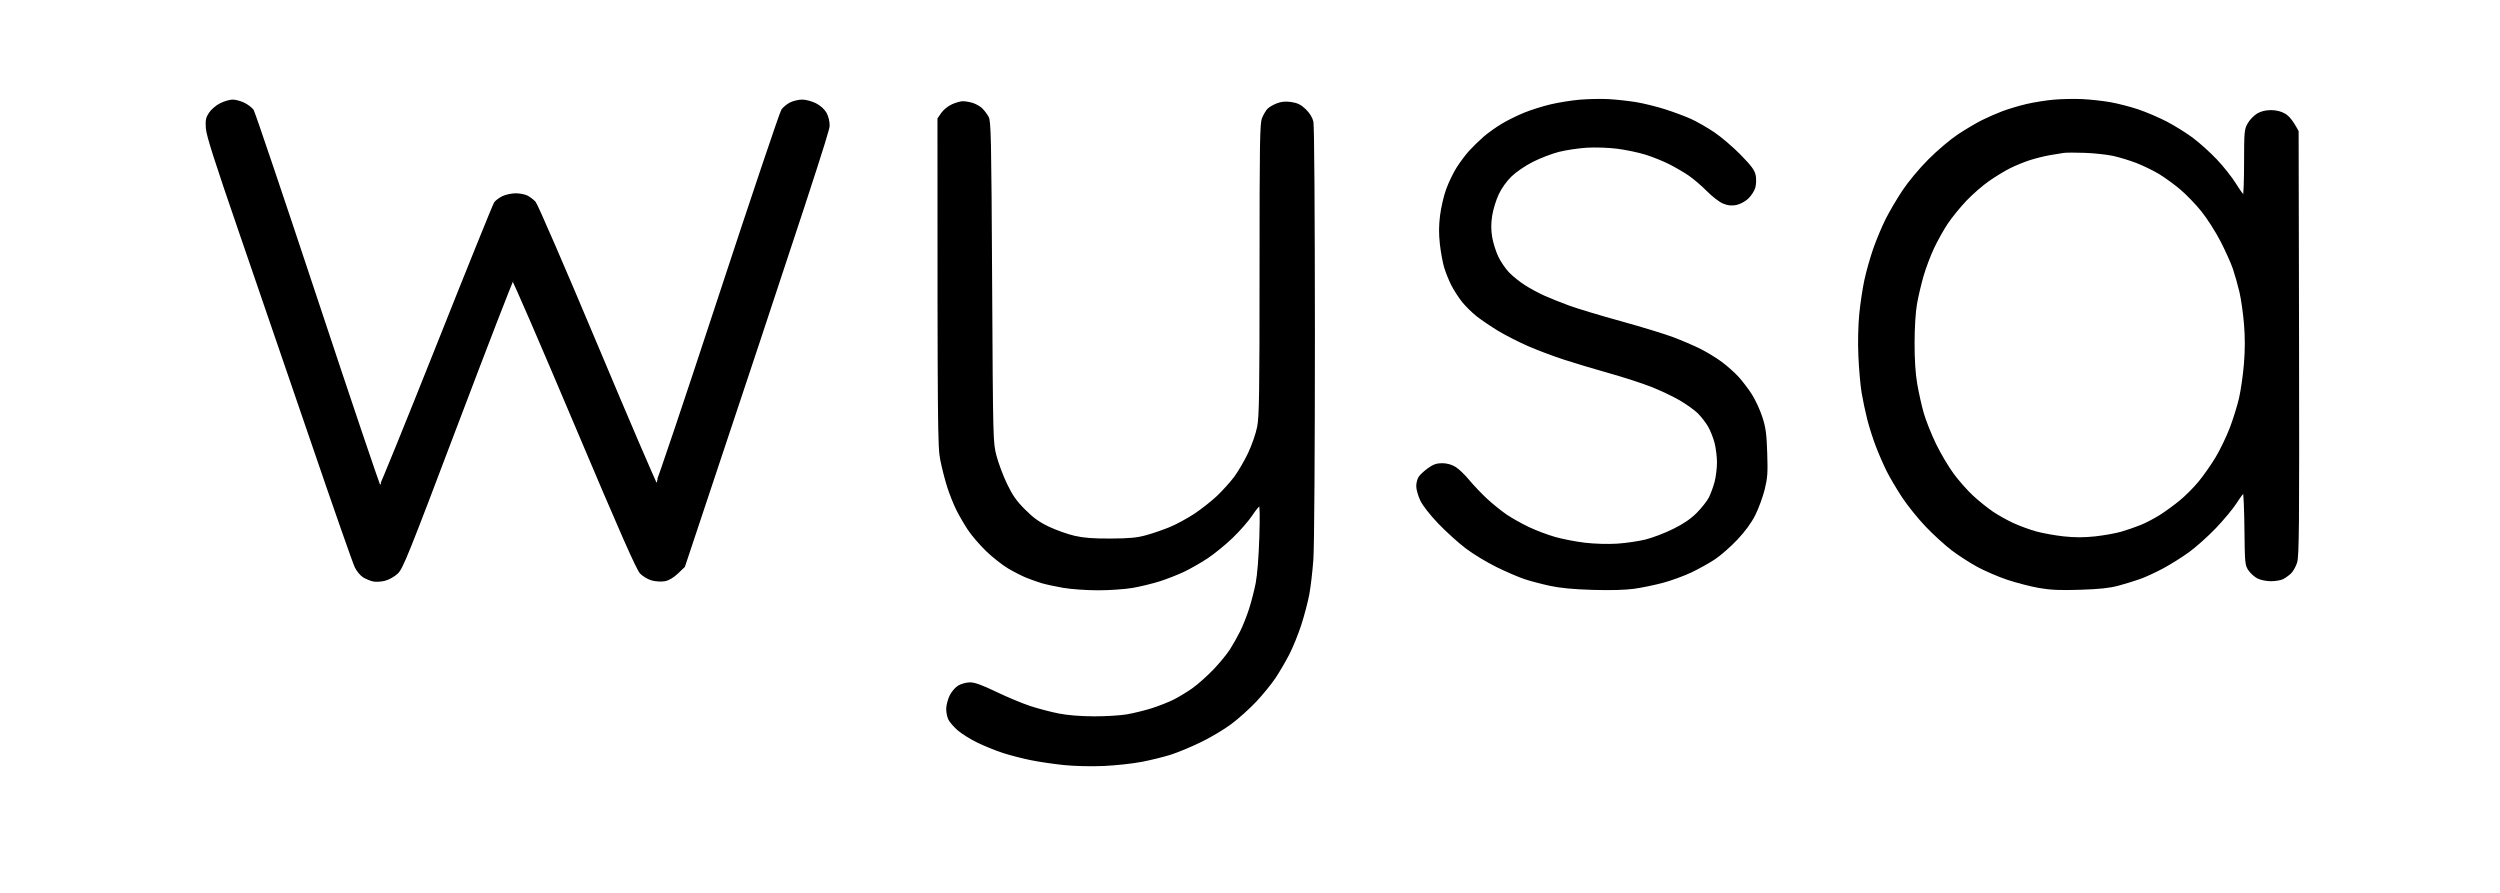
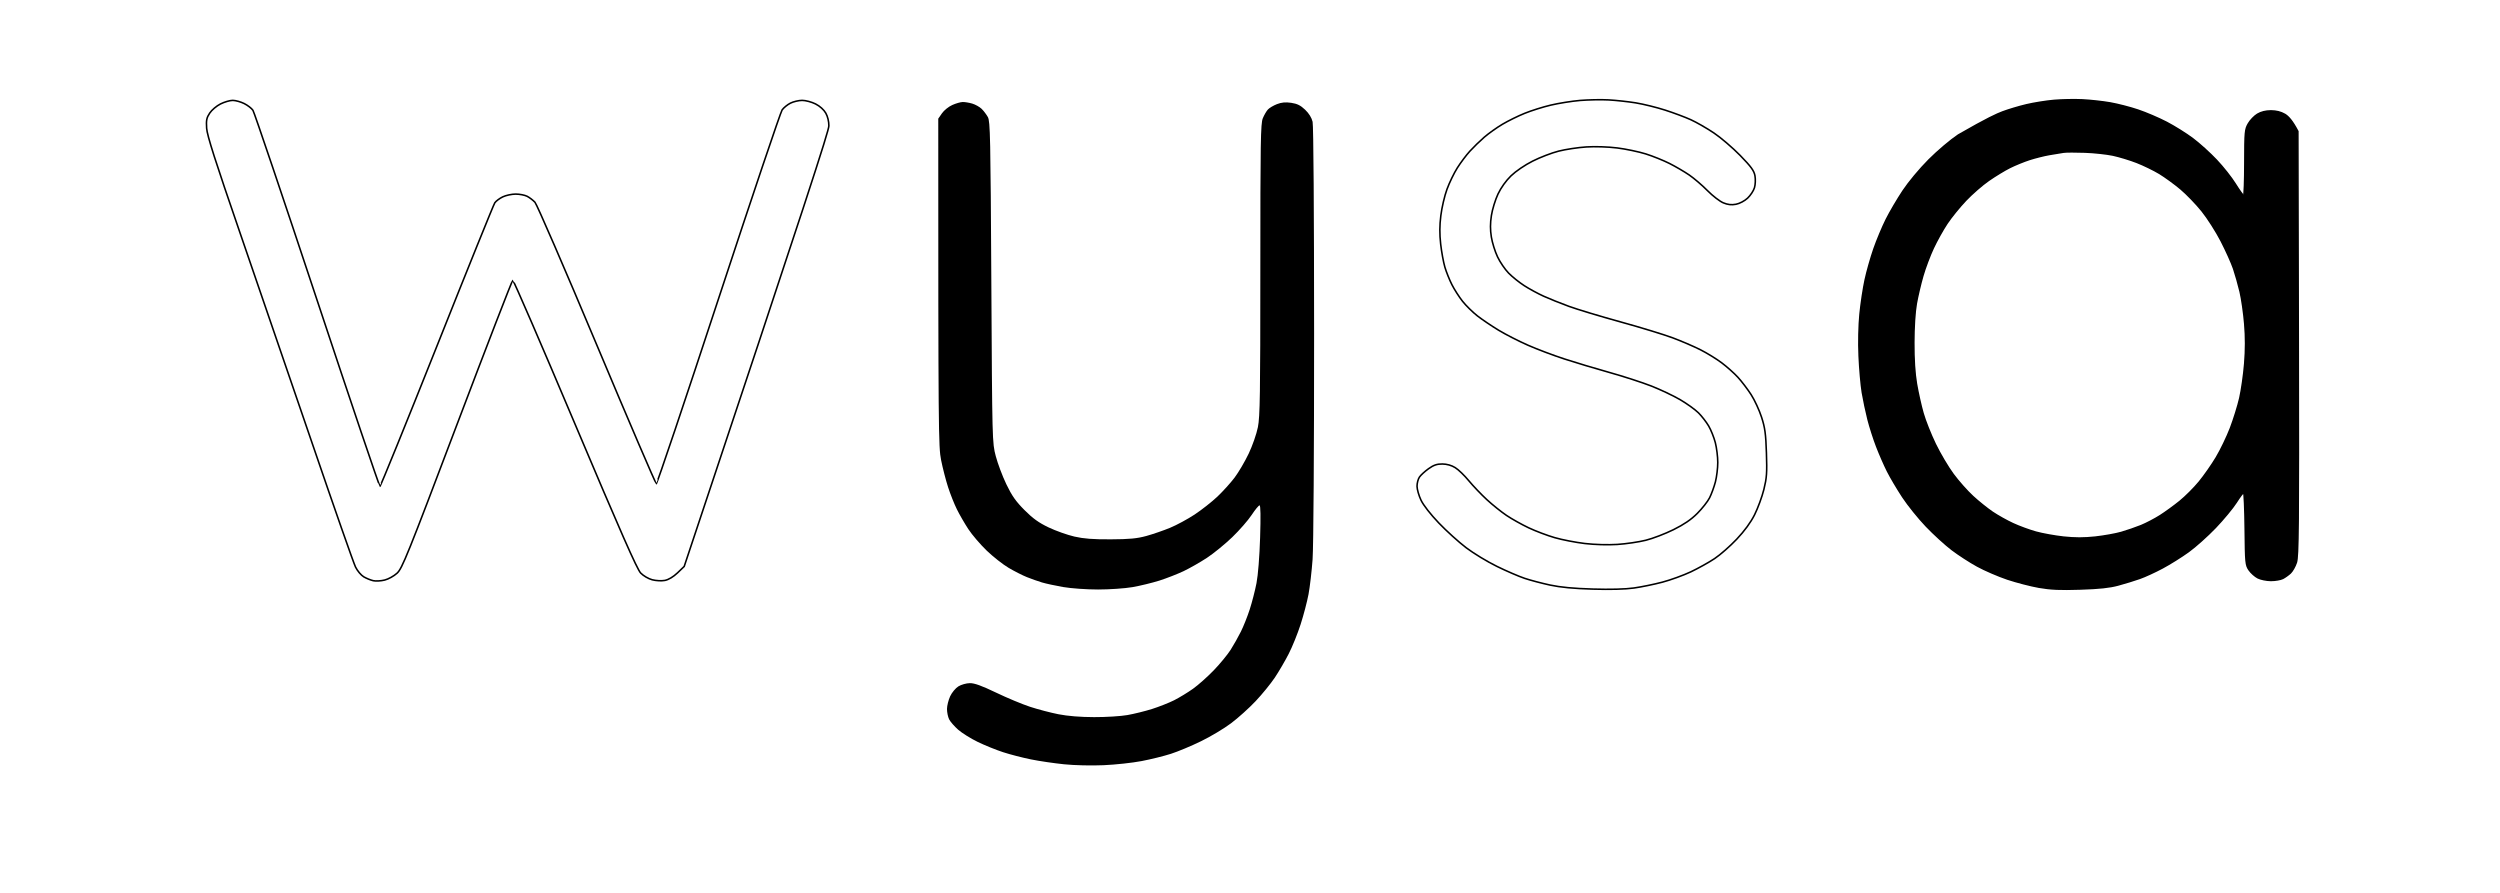
<svg xmlns="http://www.w3.org/2000/svg" width="112" height="40" viewBox="0 0 112 40" fill="none">
-   <path fill-rule="evenodd" clip-rule="evenodd" d="M93.3 4.476C93.651 4.493 94.209 4.555 94.541 4.613C94.873 4.672 95.431 4.815 95.782 4.934C96.133 5.051 96.707 5.297 97.058 5.479C97.409 5.662 97.936 5.991 98.228 6.21C98.521 6.429 98.999 6.861 99.292 7.171C99.586 7.48 99.969 7.964 100.143 8.247C100.318 8.528 100.486 8.761 100.515 8.762C100.544 8.764 100.569 8.101 100.57 7.289C100.572 5.896 100.581 5.797 100.73 5.54C100.816 5.39 100.998 5.2 101.135 5.118C101.299 5.02 101.504 4.969 101.738 4.969C101.974 4.969 102.181 5.021 102.358 5.124C102.513 5.215 102.691 5.406 102.943 5.884L102.962 15.381C102.977 23.599 102.965 24.922 102.875 25.199C102.817 25.375 102.697 25.587 102.609 25.67C102.52 25.753 102.367 25.862 102.27 25.912C102.173 25.962 101.933 26.003 101.738 26.003C101.543 26.003 101.28 25.949 101.153 25.885C101.026 25.82 100.851 25.664 100.763 25.537C100.61 25.315 100.603 25.234 100.586 23.687C100.576 22.797 100.544 22.067 100.515 22.066C100.486 22.064 100.335 22.264 100.179 22.51C100.023 22.756 99.604 23.261 99.248 23.634C98.891 24.006 98.349 24.491 98.041 24.713C97.734 24.935 97.213 25.262 96.881 25.439C96.549 25.617 96.087 25.83 95.853 25.911C95.619 25.994 95.188 26.126 94.895 26.205C94.507 26.31 94.049 26.359 93.194 26.386C92.29 26.415 91.871 26.397 91.35 26.306C90.98 26.241 90.342 26.076 89.932 25.939C89.522 25.801 88.916 25.539 88.585 25.357C88.253 25.176 87.743 24.845 87.45 24.622C87.158 24.4 86.639 23.927 86.298 23.57C85.957 23.214 85.483 22.626 85.245 22.264C85.007 21.902 84.699 21.382 84.561 21.108C84.424 20.834 84.206 20.338 84.079 20.005C83.95 19.673 83.776 19.128 83.691 18.796C83.606 18.464 83.491 17.919 83.435 17.587C83.38 17.254 83.315 16.518 83.291 15.95C83.264 15.334 83.281 14.576 83.331 14.065C83.377 13.596 83.481 12.908 83.562 12.536C83.642 12.164 83.82 11.54 83.956 11.148C84.092 10.757 84.34 10.165 84.507 9.832C84.673 9.5 85.012 8.924 85.259 8.552C85.519 8.16 86.007 7.576 86.419 7.162C86.811 6.769 87.402 6.269 87.734 6.049C88.066 5.83 88.544 5.547 88.797 5.419C89.05 5.292 89.466 5.11 89.719 5.015C89.972 4.919 90.451 4.776 90.783 4.697C91.115 4.618 91.673 4.529 92.024 4.499C92.375 4.469 92.949 4.459 93.3 4.476ZM91.811 6.92C91.577 6.96 91.178 7.061 90.925 7.142C90.671 7.224 90.272 7.386 90.038 7.504C89.804 7.621 89.377 7.88 89.09 8.081C88.801 8.281 88.338 8.685 88.06 8.979C87.782 9.272 87.406 9.736 87.224 10.01C87.042 10.284 86.765 10.781 86.609 11.113C86.453 11.446 86.242 12.006 86.141 12.358C86.039 12.71 85.907 13.271 85.848 13.603C85.783 13.97 85.739 14.655 85.738 15.346C85.736 16.106 85.775 16.72 85.855 17.195C85.922 17.587 86.054 18.179 86.149 18.511C86.243 18.844 86.492 19.468 86.7 19.899C86.909 20.329 87.269 20.937 87.501 21.25C87.732 21.563 88.127 22.009 88.378 22.239C88.628 22.47 89.024 22.788 89.258 22.947C89.492 23.105 89.907 23.338 90.18 23.463C90.453 23.59 90.916 23.76 91.208 23.841C91.501 23.922 92.059 24.023 92.449 24.065C92.956 24.119 93.36 24.119 93.867 24.065C94.257 24.022 94.784 23.928 95.037 23.855C95.29 23.782 95.689 23.644 95.924 23.549C96.157 23.453 96.54 23.253 96.774 23.104C97.008 22.956 97.408 22.665 97.661 22.46C97.914 22.254 98.303 21.866 98.524 21.597C98.746 21.328 99.09 20.836 99.29 20.503C99.489 20.171 99.775 19.578 99.925 19.187C100.075 18.796 100.264 18.188 100.345 17.836C100.425 17.483 100.525 16.787 100.565 16.288C100.615 15.668 100.616 15.105 100.566 14.51C100.527 14.03 100.434 13.382 100.36 13.069C100.286 12.756 100.155 12.292 100.069 12.038C99.983 11.784 99.733 11.227 99.513 10.8C99.294 10.374 98.907 9.766 98.653 9.451C98.4 9.135 97.969 8.688 97.696 8.459C97.423 8.229 96.992 7.916 96.739 7.763C96.486 7.611 96.031 7.39 95.728 7.272C95.426 7.154 94.948 7.009 94.665 6.948C94.382 6.888 93.816 6.827 93.406 6.812C92.996 6.797 92.566 6.798 92.449 6.815C92.332 6.832 92.045 6.879 91.811 6.92Z" fill="black" stroke="black" stroke-width="0.071" />
-   <path d="M69.475 4.709C69.826 4.625 70.416 4.532 70.787 4.5C71.157 4.47 71.731 4.458 72.063 4.476C72.395 4.494 72.945 4.554 73.286 4.609C73.627 4.665 74.218 4.811 74.598 4.933C74.978 5.055 75.497 5.249 75.75 5.364C76.003 5.479 76.466 5.745 76.778 5.954C77.09 6.163 77.621 6.618 77.959 6.963C78.454 7.472 78.582 7.647 78.623 7.877C78.651 8.035 78.642 8.272 78.6 8.41C78.559 8.547 78.42 8.757 78.291 8.878C78.155 9.004 77.934 9.12 77.771 9.151C77.568 9.189 77.406 9.171 77.204 9.087C77.048 9.023 76.728 8.776 76.495 8.54C76.261 8.303 75.894 7.988 75.679 7.841C75.464 7.693 75.066 7.461 74.793 7.323C74.52 7.186 74.041 6.993 73.729 6.895C73.417 6.798 72.843 6.677 72.453 6.628C72.04 6.577 71.462 6.558 71.07 6.583C70.7 6.607 70.141 6.691 69.829 6.77C69.517 6.849 68.992 7.051 68.662 7.218C68.313 7.394 67.907 7.67 67.694 7.877C67.468 8.095 67.243 8.411 67.109 8.695C66.99 8.949 66.857 9.381 66.815 9.655C66.76 10.008 66.76 10.288 66.812 10.616C66.853 10.87 66.977 11.27 67.089 11.505C67.199 11.74 67.423 12.068 67.585 12.234C67.747 12.4 68.063 12.655 68.287 12.798C68.511 12.943 68.902 13.155 69.156 13.27C69.409 13.385 69.92 13.59 70.29 13.725C70.66 13.86 71.698 14.173 72.595 14.42C73.492 14.667 74.545 14.989 74.935 15.134C75.325 15.28 75.883 15.52 76.175 15.667C76.468 15.815 76.899 16.079 77.133 16.255C77.367 16.431 77.694 16.723 77.859 16.903C78.025 17.084 78.29 17.432 78.448 17.676C78.606 17.921 78.817 18.377 78.918 18.69C79.071 19.16 79.108 19.438 79.136 20.291C79.166 21.179 79.151 21.406 79.022 21.927C78.939 22.259 78.751 22.77 78.605 23.061C78.431 23.407 78.153 23.787 77.806 24.154C77.513 24.465 77.067 24.856 76.814 25.025C76.561 25.194 76.082 25.46 75.75 25.618C75.418 25.774 74.844 25.983 74.474 26.081C74.104 26.179 73.529 26.297 73.197 26.343C72.819 26.397 72.132 26.415 71.354 26.391C70.494 26.366 69.907 26.31 69.439 26.21C69.069 26.13 68.559 25.995 68.305 25.91C68.051 25.826 67.493 25.585 67.064 25.375C66.635 25.166 66.012 24.788 65.681 24.536C65.35 24.284 64.799 23.786 64.458 23.429C64.087 23.041 63.767 22.631 63.661 22.407C63.564 22.202 63.484 21.921 63.483 21.785C63.482 21.648 63.53 21.464 63.589 21.376C63.648 21.287 63.831 21.119 63.997 21C64.228 20.835 64.374 20.785 64.618 20.787C64.821 20.789 65.03 20.847 65.193 20.95C65.335 21.037 65.609 21.301 65.802 21.536C65.996 21.77 66.359 22.152 66.609 22.382C66.859 22.613 67.255 22.931 67.489 23.089C67.723 23.247 68.17 23.497 68.482 23.645C68.794 23.793 69.321 23.992 69.652 24.087C69.983 24.183 70.589 24.3 70.999 24.349C71.438 24.4 72.035 24.418 72.453 24.391C72.843 24.366 73.417 24.282 73.729 24.204C74.041 24.127 74.6 23.913 74.97 23.73C75.444 23.496 75.761 23.279 76.04 23C76.258 22.781 76.506 22.467 76.59 22.3C76.674 22.134 76.791 21.814 76.85 21.589C76.908 21.364 76.956 20.972 76.956 20.718C76.956 20.463 76.906 20.063 76.846 19.828C76.785 19.594 76.651 19.258 76.546 19.081C76.443 18.905 76.237 18.641 76.09 18.494C75.942 18.348 75.573 18.083 75.271 17.906C74.969 17.73 74.387 17.454 73.977 17.293C73.567 17.133 72.722 16.859 72.098 16.685C71.474 16.51 70.565 16.238 70.078 16.079C69.59 15.921 68.856 15.643 68.447 15.463C68.037 15.283 67.447 14.981 67.135 14.792C66.823 14.603 66.396 14.314 66.186 14.151C65.976 13.986 65.678 13.693 65.522 13.497C65.368 13.301 65.152 12.965 65.044 12.75C64.935 12.535 64.794 12.182 64.73 11.967C64.667 11.752 64.582 11.288 64.542 10.936C64.491 10.483 64.493 10.108 64.55 9.655C64.593 9.303 64.716 8.775 64.824 8.481C64.931 8.188 65.139 7.756 65.288 7.521C65.437 7.286 65.688 6.95 65.849 6.774C66.009 6.598 66.3 6.315 66.495 6.146C66.691 5.977 67.058 5.715 67.312 5.565C67.566 5.415 68.012 5.195 68.305 5.077C68.597 4.958 69.124 4.792 69.475 4.709Z" fill="black" />
-   <path d="M9.395 5.067C9.485 4.929 9.703 4.745 9.878 4.657C10.053 4.569 10.3 4.497 10.427 4.497C10.554 4.498 10.785 4.562 10.941 4.64C11.097 4.718 11.273 4.854 11.332 4.942C11.391 5.03 12.683 8.856 14.204 13.444C15.724 18.031 16.992 21.785 17.021 21.786C17.05 21.788 18.198 18.962 19.573 15.508C20.946 12.054 22.114 9.164 22.167 9.086C22.221 9.008 22.381 8.888 22.524 8.819C22.666 8.751 22.927 8.695 23.102 8.695C23.277 8.695 23.509 8.74 23.616 8.794C23.723 8.85 23.881 8.97 23.966 9.061C24.052 9.153 25.296 12.025 26.731 15.443C28.167 18.861 29.369 21.663 29.403 21.668C29.437 21.674 30.691 17.949 32.188 13.39C33.686 8.831 34.969 5.022 35.039 4.924C35.109 4.826 35.276 4.69 35.409 4.622C35.543 4.554 35.78 4.498 35.936 4.497C36.092 4.497 36.362 4.569 36.537 4.657C36.729 4.754 36.91 4.916 36.995 5.067C37.08 5.216 37.135 5.444 37.133 5.636C37.132 5.865 36.207 8.726 30.652 25.377L30.352 25.665C30.162 25.845 29.953 25.97 29.785 26.003C29.636 26.031 29.386 26.018 29.217 25.973C29.049 25.929 28.821 25.795 28.702 25.671C28.542 25.505 27.797 23.816 25.759 18.994C24.258 15.443 23.005 12.546 22.972 12.556C22.94 12.564 21.817 15.47 20.476 19.01C18.247 24.901 18.018 25.468 17.787 25.68C17.649 25.807 17.4 25.945 17.234 25.986C17.068 26.028 16.837 26.041 16.72 26.015C16.603 25.988 16.412 25.91 16.295 25.841C16.178 25.772 16.012 25.575 15.928 25.404C15.843 25.233 14.976 22.756 14 19.899C13.024 17.043 11.564 12.785 10.755 10.438C9.641 7.203 9.278 6.066 9.257 5.743C9.234 5.385 9.256 5.275 9.395 5.067Z" fill="black" />
+   <path fill-rule="evenodd" clip-rule="evenodd" d="M93.3 4.476C93.651 4.493 94.209 4.555 94.541 4.613C94.873 4.672 95.431 4.815 95.782 4.934C96.133 5.051 96.707 5.297 97.058 5.479C97.409 5.662 97.936 5.991 98.228 6.21C98.521 6.429 98.999 6.861 99.292 7.171C99.586 7.48 99.969 7.964 100.143 8.247C100.318 8.528 100.486 8.761 100.515 8.762C100.544 8.764 100.569 8.101 100.57 7.289C100.572 5.896 100.581 5.797 100.73 5.54C100.816 5.39 100.998 5.2 101.135 5.118C101.299 5.02 101.504 4.969 101.738 4.969C101.974 4.969 102.181 5.021 102.358 5.124C102.513 5.215 102.691 5.406 102.943 5.884L102.962 15.381C102.977 23.599 102.965 24.922 102.875 25.199C102.817 25.375 102.697 25.587 102.609 25.67C102.52 25.753 102.367 25.862 102.27 25.912C102.173 25.962 101.933 26.003 101.738 26.003C101.543 26.003 101.28 25.949 101.153 25.885C101.026 25.82 100.851 25.664 100.763 25.537C100.61 25.315 100.603 25.234 100.586 23.687C100.576 22.797 100.544 22.067 100.515 22.066C100.486 22.064 100.335 22.264 100.179 22.51C100.023 22.756 99.604 23.261 99.248 23.634C98.891 24.006 98.349 24.491 98.041 24.713C97.734 24.935 97.213 25.262 96.881 25.439C96.549 25.617 96.087 25.83 95.853 25.911C95.619 25.994 95.188 26.126 94.895 26.205C94.507 26.31 94.049 26.359 93.194 26.386C92.29 26.415 91.871 26.397 91.35 26.306C90.98 26.241 90.342 26.076 89.932 25.939C89.522 25.801 88.916 25.539 88.585 25.357C88.253 25.176 87.743 24.845 87.45 24.622C87.158 24.4 86.639 23.927 86.298 23.57C85.957 23.214 85.483 22.626 85.245 22.264C85.007 21.902 84.699 21.382 84.561 21.108C84.424 20.834 84.206 20.338 84.079 20.005C83.95 19.673 83.776 19.128 83.691 18.796C83.606 18.464 83.491 17.919 83.435 17.587C83.38 17.254 83.315 16.518 83.291 15.95C83.264 15.334 83.281 14.576 83.331 14.065C83.377 13.596 83.481 12.908 83.562 12.536C83.642 12.164 83.82 11.54 83.956 11.148C84.092 10.757 84.34 10.165 84.507 9.832C84.673 9.5 85.012 8.924 85.259 8.552C85.519 8.16 86.007 7.576 86.419 7.162C86.811 6.769 87.402 6.269 87.734 6.049C89.05 5.292 89.466 5.11 89.719 5.015C89.972 4.919 90.451 4.776 90.783 4.697C91.115 4.618 91.673 4.529 92.024 4.499C92.375 4.469 92.949 4.459 93.3 4.476ZM91.811 6.92C91.577 6.96 91.178 7.061 90.925 7.142C90.671 7.224 90.272 7.386 90.038 7.504C89.804 7.621 89.377 7.88 89.09 8.081C88.801 8.281 88.338 8.685 88.06 8.979C87.782 9.272 87.406 9.736 87.224 10.01C87.042 10.284 86.765 10.781 86.609 11.113C86.453 11.446 86.242 12.006 86.141 12.358C86.039 12.71 85.907 13.271 85.848 13.603C85.783 13.97 85.739 14.655 85.738 15.346C85.736 16.106 85.775 16.72 85.855 17.195C85.922 17.587 86.054 18.179 86.149 18.511C86.243 18.844 86.492 19.468 86.7 19.899C86.909 20.329 87.269 20.937 87.501 21.25C87.732 21.563 88.127 22.009 88.378 22.239C88.628 22.47 89.024 22.788 89.258 22.947C89.492 23.105 89.907 23.338 90.18 23.463C90.453 23.59 90.916 23.76 91.208 23.841C91.501 23.922 92.059 24.023 92.449 24.065C92.956 24.119 93.36 24.119 93.867 24.065C94.257 24.022 94.784 23.928 95.037 23.855C95.29 23.782 95.689 23.644 95.924 23.549C96.157 23.453 96.54 23.253 96.774 23.104C97.008 22.956 97.408 22.665 97.661 22.46C97.914 22.254 98.303 21.866 98.524 21.597C98.746 21.328 99.09 20.836 99.29 20.503C99.489 20.171 99.775 19.578 99.925 19.187C100.075 18.796 100.264 18.188 100.345 17.836C100.425 17.483 100.525 16.787 100.565 16.288C100.615 15.668 100.616 15.105 100.566 14.51C100.527 14.03 100.434 13.382 100.36 13.069C100.286 12.756 100.155 12.292 100.069 12.038C99.983 11.784 99.733 11.227 99.513 10.8C99.294 10.374 98.907 9.766 98.653 9.451C98.4 9.135 97.969 8.688 97.696 8.459C97.423 8.229 96.992 7.916 96.739 7.763C96.486 7.611 96.031 7.39 95.728 7.272C95.426 7.154 94.948 7.009 94.665 6.948C94.382 6.888 93.816 6.827 93.406 6.812C92.996 6.797 92.566 6.798 92.449 6.815C92.332 6.832 92.045 6.879 91.811 6.92Z" fill="black" stroke="black" stroke-width="0.071" />
  <path d="M42.2 5.076C42.291 4.944 42.498 4.777 42.661 4.705C42.823 4.631 43.036 4.571 43.133 4.57C43.231 4.569 43.422 4.601 43.558 4.641C43.694 4.682 43.882 4.786 43.973 4.872C44.064 4.96 44.191 5.127 44.257 5.245C44.362 5.438 44.377 6.137 44.412 12.643C44.451 19.796 44.452 19.831 44.61 20.433C44.697 20.765 44.911 21.334 45.085 21.696C45.332 22.21 45.51 22.463 45.898 22.852C46.275 23.23 46.536 23.417 46.98 23.629C47.301 23.782 47.82 23.966 48.132 24.038C48.555 24.135 48.968 24.166 49.763 24.162C50.603 24.158 50.938 24.126 51.358 24.011C51.651 23.93 52.13 23.765 52.422 23.644C52.715 23.523 53.209 23.255 53.521 23.05C53.833 22.843 54.291 22.483 54.54 22.248C54.788 22.012 55.136 21.628 55.312 21.393C55.488 21.159 55.771 20.678 55.939 20.326C56.111 19.966 56.292 19.445 56.354 19.135C56.448 18.662 56.463 17.655 56.463 12.074C56.463 6.337 56.477 5.533 56.574 5.298C56.635 5.151 56.739 4.973 56.804 4.904C56.87 4.833 57.052 4.726 57.208 4.665C57.413 4.586 57.59 4.569 57.846 4.606C58.115 4.646 58.265 4.72 58.47 4.916C58.643 5.081 58.764 5.276 58.805 5.458C58.844 5.624 58.871 9.562 58.872 14.92C58.873 20.148 58.844 24.51 58.804 25.057C58.766 25.585 58.684 26.29 58.622 26.622C58.559 26.954 58.4 27.563 58.267 27.974C58.135 28.384 57.896 28.977 57.735 29.29C57.575 29.603 57.295 30.082 57.114 30.354C56.931 30.627 56.544 31.103 56.251 31.413C55.959 31.723 55.464 32.168 55.152 32.402C54.84 32.637 54.233 33 53.804 33.208C53.375 33.418 52.769 33.671 52.457 33.771C52.145 33.871 51.555 34.018 51.145 34.096C50.736 34.175 49.97 34.258 49.444 34.281C48.894 34.305 48.139 34.288 47.671 34.24C47.222 34.194 46.552 34.096 46.182 34.02C45.812 33.945 45.253 33.801 44.941 33.699C44.629 33.598 44.118 33.391 43.806 33.24C43.495 33.089 43.099 32.842 42.928 32.693C42.757 32.542 42.573 32.332 42.52 32.224C42.467 32.117 42.425 31.909 42.425 31.762C42.426 31.616 42.49 31.36 42.567 31.193C42.646 31.024 42.809 30.828 42.938 30.748C43.065 30.671 43.296 30.605 43.452 30.605C43.656 30.602 43.984 30.722 44.622 31.028C45.11 31.263 45.795 31.549 46.146 31.664C46.497 31.779 47.072 31.93 47.423 31.999C47.834 32.08 48.401 32.126 49.018 32.127C49.544 32.129 50.215 32.087 50.507 32.035C50.8 31.984 51.294 31.861 51.606 31.764C51.918 31.665 52.365 31.489 52.599 31.372C52.833 31.254 53.216 31.021 53.45 30.854C53.684 30.687 54.102 30.315 54.379 30.027C54.656 29.739 54.995 29.327 55.132 29.112C55.269 28.897 55.476 28.529 55.593 28.294C55.71 28.059 55.888 27.611 55.989 27.298C56.09 26.985 56.227 26.456 56.291 26.124C56.361 25.761 56.426 24.943 56.453 24.079C56.483 23.135 56.475 22.639 56.428 22.64C56.389 22.641 56.229 22.835 56.073 23.072C55.917 23.308 55.527 23.755 55.205 24.066C54.883 24.376 54.372 24.793 54.07 24.992C53.768 25.19 53.297 25.458 53.024 25.588C52.751 25.717 52.265 25.907 51.943 26.01C51.621 26.111 51.079 26.244 50.738 26.303C50.397 26.362 49.702 26.41 49.195 26.41C48.683 26.41 47.99 26.361 47.635 26.3C47.284 26.239 46.853 26.146 46.678 26.093C46.503 26.04 46.2 25.934 46.005 25.855C45.81 25.777 45.443 25.591 45.189 25.441C44.935 25.292 44.493 24.944 44.206 24.669C43.92 24.393 43.548 23.96 43.382 23.706C43.215 23.451 42.983 23.051 42.868 22.816C42.751 22.581 42.573 22.133 42.472 21.82C42.371 21.507 42.231 20.963 42.161 20.611C42.044 20.02 42.034 19.401 42.034 5.316L42.2 5.076Z" fill="black" />
  <path d="M69.475 4.709C69.826 4.625 70.416 4.532 70.787 4.5C71.157 4.47 71.731 4.458 72.063 4.476C72.395 4.494 72.945 4.554 73.286 4.609C73.627 4.665 74.218 4.811 74.598 4.933C74.978 5.055 75.497 5.249 75.75 5.364C76.003 5.479 76.466 5.745 76.778 5.954C77.09 6.163 77.621 6.618 77.959 6.963C78.454 7.472 78.582 7.647 78.623 7.877C78.651 8.035 78.642 8.272 78.6 8.41C78.559 8.547 78.42 8.757 78.291 8.878C78.155 9.004 77.934 9.12 77.771 9.151C77.568 9.189 77.406 9.171 77.204 9.087C77.048 9.023 76.728 8.776 76.495 8.54C76.261 8.303 75.894 7.988 75.679 7.841C75.464 7.693 75.066 7.461 74.793 7.323C74.52 7.186 74.041 6.993 73.729 6.895C73.417 6.798 72.843 6.677 72.453 6.628C72.04 6.577 71.462 6.558 71.07 6.583C70.7 6.607 70.141 6.691 69.829 6.77C69.517 6.849 68.992 7.051 68.662 7.218C68.313 7.394 67.907 7.67 67.694 7.877C67.468 8.095 67.243 8.411 67.109 8.695C66.99 8.949 66.857 9.381 66.815 9.655C66.76 10.008 66.76 10.288 66.812 10.616C66.853 10.87 66.977 11.27 67.089 11.505C67.199 11.74 67.423 12.068 67.585 12.234C67.747 12.4 68.063 12.655 68.287 12.798C68.511 12.943 68.902 13.155 69.156 13.27C69.409 13.385 69.92 13.59 70.29 13.725C70.66 13.86 71.698 14.173 72.595 14.42C73.492 14.667 74.545 14.989 74.935 15.134C75.325 15.28 75.883 15.52 76.175 15.667C76.468 15.815 76.899 16.079 77.133 16.255C77.367 16.431 77.694 16.723 77.859 16.903C78.025 17.084 78.29 17.432 78.448 17.676C78.606 17.921 78.817 18.377 78.918 18.69C79.071 19.16 79.108 19.438 79.136 20.291C79.166 21.179 79.151 21.406 79.022 21.927C78.939 22.259 78.751 22.77 78.605 23.061C78.431 23.407 78.153 23.787 77.806 24.154C77.513 24.465 77.067 24.856 76.814 25.025C76.561 25.194 76.082 25.46 75.75 25.618C75.418 25.774 74.844 25.983 74.474 26.081C74.104 26.179 73.529 26.297 73.197 26.343C72.819 26.397 72.132 26.415 71.354 26.391C70.494 26.366 69.907 26.31 69.439 26.21C69.069 26.13 68.559 25.995 68.305 25.91C68.051 25.826 67.493 25.585 67.064 25.375C66.635 25.166 66.012 24.788 65.681 24.536C65.35 24.284 64.799 23.786 64.458 23.429C64.087 23.041 63.767 22.631 63.661 22.407C63.564 22.202 63.484 21.921 63.483 21.785C63.482 21.648 63.53 21.464 63.589 21.376C63.648 21.287 63.831 21.119 63.997 21C64.228 20.835 64.374 20.785 64.618 20.787C64.821 20.789 65.03 20.847 65.193 20.95C65.335 21.037 65.609 21.301 65.802 21.536C65.996 21.77 66.359 22.152 66.609 22.382C66.859 22.613 67.255 22.931 67.489 23.089C67.723 23.247 68.17 23.497 68.482 23.645C68.794 23.793 69.321 23.992 69.652 24.087C69.983 24.183 70.589 24.3 70.999 24.349C71.438 24.4 72.035 24.418 72.453 24.391C72.843 24.366 73.417 24.282 73.729 24.204C74.041 24.127 74.6 23.913 74.97 23.73C75.444 23.496 75.761 23.279 76.04 23C76.258 22.781 76.506 22.467 76.59 22.3C76.674 22.134 76.791 21.814 76.85 21.589C76.908 21.364 76.956 20.972 76.956 20.718C76.956 20.463 76.906 20.063 76.846 19.828C76.785 19.594 76.651 19.258 76.546 19.081C76.443 18.905 76.237 18.641 76.09 18.494C75.942 18.348 75.573 18.083 75.271 17.906C74.969 17.73 74.387 17.454 73.977 17.293C73.567 17.133 72.722 16.859 72.098 16.685C71.474 16.51 70.565 16.238 70.078 16.079C69.59 15.921 68.856 15.643 68.447 15.463C68.037 15.283 67.447 14.981 67.135 14.792C66.823 14.603 66.396 14.314 66.186 14.151C65.976 13.986 65.678 13.693 65.522 13.497C65.368 13.301 65.152 12.965 65.044 12.75C64.935 12.535 64.794 12.182 64.73 11.967C64.667 11.752 64.582 11.288 64.542 10.936C64.491 10.483 64.493 10.108 64.55 9.655C64.593 9.303 64.716 8.775 64.824 8.481C64.931 8.188 65.139 7.756 65.288 7.521C65.437 7.286 65.688 6.95 65.849 6.774C66.009 6.598 66.3 6.315 66.495 6.146C66.691 5.977 67.058 5.715 67.312 5.565C67.566 5.415 68.012 5.195 68.305 5.077C68.597 4.958 69.124 4.792 69.475 4.709Z" stroke="black" stroke-width="0.071" />
  <path d="M9.395 5.067C9.485 4.929 9.703 4.745 9.878 4.657C10.053 4.569 10.3 4.497 10.427 4.497C10.554 4.498 10.785 4.562 10.941 4.64C11.097 4.718 11.273 4.854 11.332 4.942C11.391 5.03 12.683 8.856 14.204 13.444C15.724 18.031 16.992 21.785 17.021 21.786C17.05 21.788 18.198 18.962 19.573 15.508C20.946 12.054 22.114 9.164 22.167 9.086C22.221 9.008 22.381 8.888 22.524 8.819C22.666 8.751 22.927 8.695 23.102 8.695C23.277 8.695 23.509 8.74 23.616 8.794C23.723 8.85 23.881 8.97 23.966 9.061C24.052 9.153 25.296 12.025 26.731 15.443C28.167 18.861 29.369 21.663 29.403 21.668C29.437 21.674 30.691 17.949 32.188 13.39C33.686 8.831 34.969 5.022 35.039 4.924C35.109 4.826 35.276 4.69 35.409 4.622C35.543 4.554 35.78 4.498 35.936 4.497C36.092 4.497 36.362 4.569 36.537 4.657C36.729 4.754 36.91 4.916 36.995 5.067C37.08 5.216 37.135 5.444 37.133 5.636C37.132 5.865 36.207 8.726 30.652 25.377L30.352 25.665C30.162 25.845 29.953 25.97 29.785 26.003C29.636 26.031 29.386 26.018 29.217 25.973C29.049 25.929 28.821 25.795 28.702 25.671C28.542 25.505 27.797 23.816 25.759 18.994C24.258 15.443 23.005 12.546 22.972 12.556C22.94 12.564 21.817 15.47 20.476 19.01C18.247 24.901 18.018 25.468 17.787 25.68C17.649 25.807 17.4 25.945 17.234 25.986C17.068 26.028 16.837 26.041 16.72 26.015C16.603 25.988 16.412 25.91 16.295 25.841C16.178 25.772 16.012 25.575 15.928 25.404C15.843 25.233 14.976 22.756 14 19.899C13.024 17.043 11.564 12.785 10.755 10.438C9.641 7.203 9.278 6.066 9.257 5.743C9.234 5.385 9.256 5.275 9.395 5.067Z" stroke="black" stroke-width="0.071" />
-   <path d="M42.2 5.076C42.291 4.944 42.498 4.777 42.661 4.705C42.823 4.631 43.036 4.571 43.133 4.57C43.231 4.569 43.422 4.601 43.558 4.641C43.694 4.682 43.882 4.786 43.973 4.872C44.064 4.96 44.191 5.127 44.257 5.245C44.362 5.438 44.377 6.137 44.412 12.643C44.451 19.796 44.452 19.831 44.61 20.433C44.697 20.765 44.911 21.334 45.085 21.696C45.332 22.21 45.51 22.463 45.898 22.852C46.275 23.23 46.536 23.417 46.98 23.629C47.301 23.782 47.82 23.966 48.132 24.038C48.555 24.135 48.968 24.166 49.763 24.162C50.603 24.158 50.938 24.126 51.358 24.011C51.651 23.93 52.13 23.765 52.422 23.644C52.715 23.523 53.209 23.255 53.521 23.05C53.833 22.843 54.291 22.483 54.54 22.248C54.788 22.012 55.136 21.628 55.312 21.393C55.488 21.159 55.771 20.678 55.939 20.326C56.111 19.966 56.292 19.445 56.354 19.135C56.448 18.662 56.463 17.655 56.463 12.074C56.463 6.337 56.477 5.533 56.574 5.298C56.635 5.151 56.739 4.973 56.804 4.904C56.87 4.833 57.052 4.726 57.208 4.665C57.413 4.586 57.59 4.569 57.846 4.606C58.115 4.646 58.265 4.72 58.47 4.916C58.643 5.081 58.764 5.276 58.805 5.458C58.844 5.624 58.871 9.562 58.872 14.92C58.873 20.148 58.844 24.51 58.804 25.057C58.766 25.585 58.684 26.29 58.622 26.622C58.559 26.954 58.4 27.563 58.267 27.974C58.135 28.384 57.896 28.977 57.735 29.29C57.575 29.603 57.295 30.082 57.114 30.354C56.931 30.627 56.544 31.103 56.251 31.413C55.959 31.723 55.464 32.168 55.152 32.402C54.84 32.637 54.233 33 53.804 33.208C53.375 33.418 52.769 33.671 52.457 33.771C52.145 33.871 51.555 34.018 51.145 34.096C50.736 34.175 49.97 34.258 49.444 34.281C48.894 34.305 48.139 34.288 47.671 34.24C47.222 34.194 46.552 34.096 46.182 34.02C45.812 33.945 45.253 33.801 44.941 33.699C44.629 33.598 44.118 33.391 43.806 33.24C43.495 33.089 43.099 32.842 42.928 32.693C42.757 32.542 42.573 32.332 42.52 32.224C42.467 32.117 42.425 31.909 42.425 31.762C42.426 31.616 42.49 31.36 42.567 31.193C42.646 31.024 42.809 30.828 42.938 30.748C43.065 30.671 43.296 30.605 43.452 30.605C43.656 30.602 43.984 30.722 44.622 31.028C45.11 31.263 45.795 31.549 46.146 31.664C46.497 31.779 47.072 31.93 47.423 31.999C47.834 32.08 48.401 32.126 49.018 32.127C49.544 32.129 50.215 32.087 50.507 32.035C50.8 31.984 51.294 31.861 51.606 31.764C51.918 31.665 52.365 31.489 52.599 31.372C52.833 31.254 53.216 31.021 53.45 30.854C53.684 30.687 54.102 30.315 54.379 30.027C54.656 29.739 54.995 29.327 55.132 29.112C55.269 28.897 55.476 28.529 55.593 28.294C55.71 28.059 55.888 27.611 55.989 27.298C56.09 26.985 56.227 26.456 56.291 26.124C56.361 25.761 56.426 24.943 56.453 24.079C56.483 23.135 56.475 22.639 56.428 22.64C56.389 22.641 56.229 22.835 56.073 23.072C55.917 23.308 55.527 23.755 55.205 24.066C54.883 24.376 54.372 24.793 54.07 24.992C53.768 25.19 53.297 25.458 53.024 25.588C52.751 25.717 52.265 25.907 51.943 26.01C51.621 26.111 51.079 26.244 50.738 26.303C50.397 26.362 49.702 26.41 49.195 26.41C48.683 26.41 47.99 26.361 47.635 26.3C47.284 26.239 46.853 26.146 46.678 26.093C46.503 26.04 46.2 25.934 46.005 25.855C45.81 25.777 45.443 25.591 45.189 25.441C44.935 25.292 44.493 24.944 44.206 24.669C43.92 24.393 43.548 23.96 43.382 23.706C43.215 23.451 42.983 23.051 42.868 22.816C42.751 22.581 42.573 22.133 42.472 21.82C42.371 21.507 42.231 20.963 42.161 20.611C42.044 20.02 42.034 19.401 42.034 5.316L42.2 5.076Z" stroke="black" stroke-width="0.071" />
</svg>